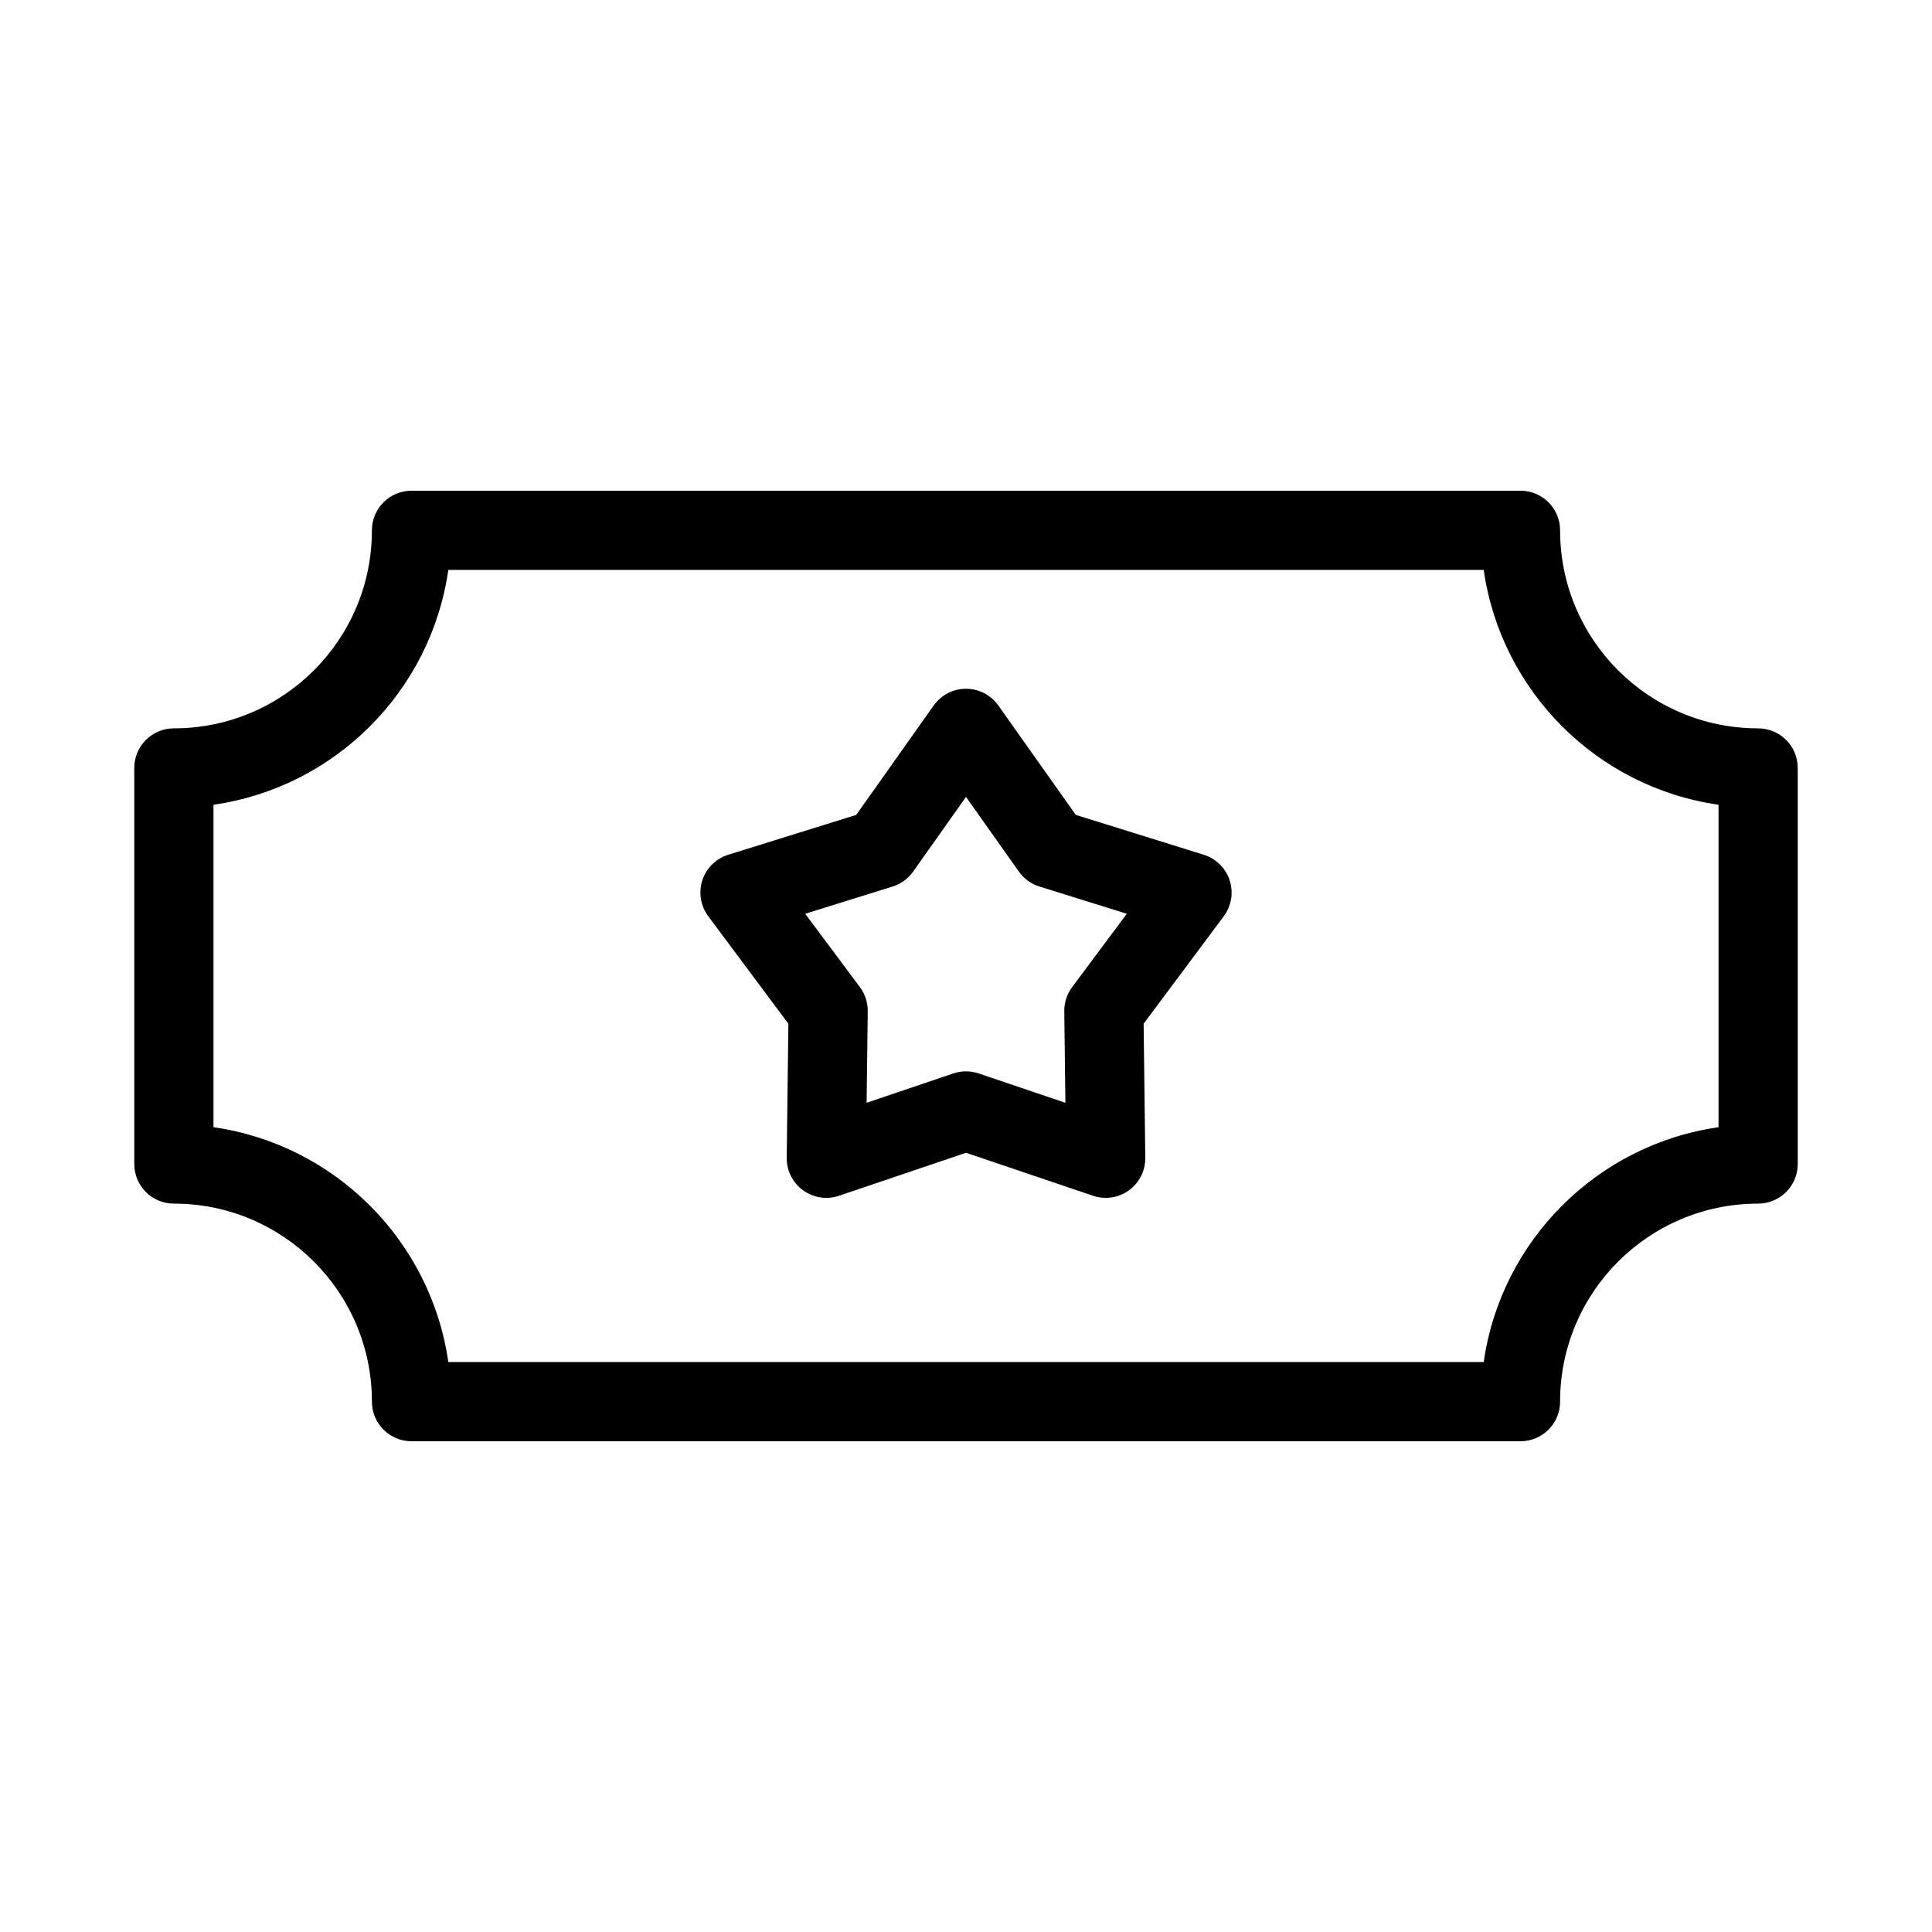
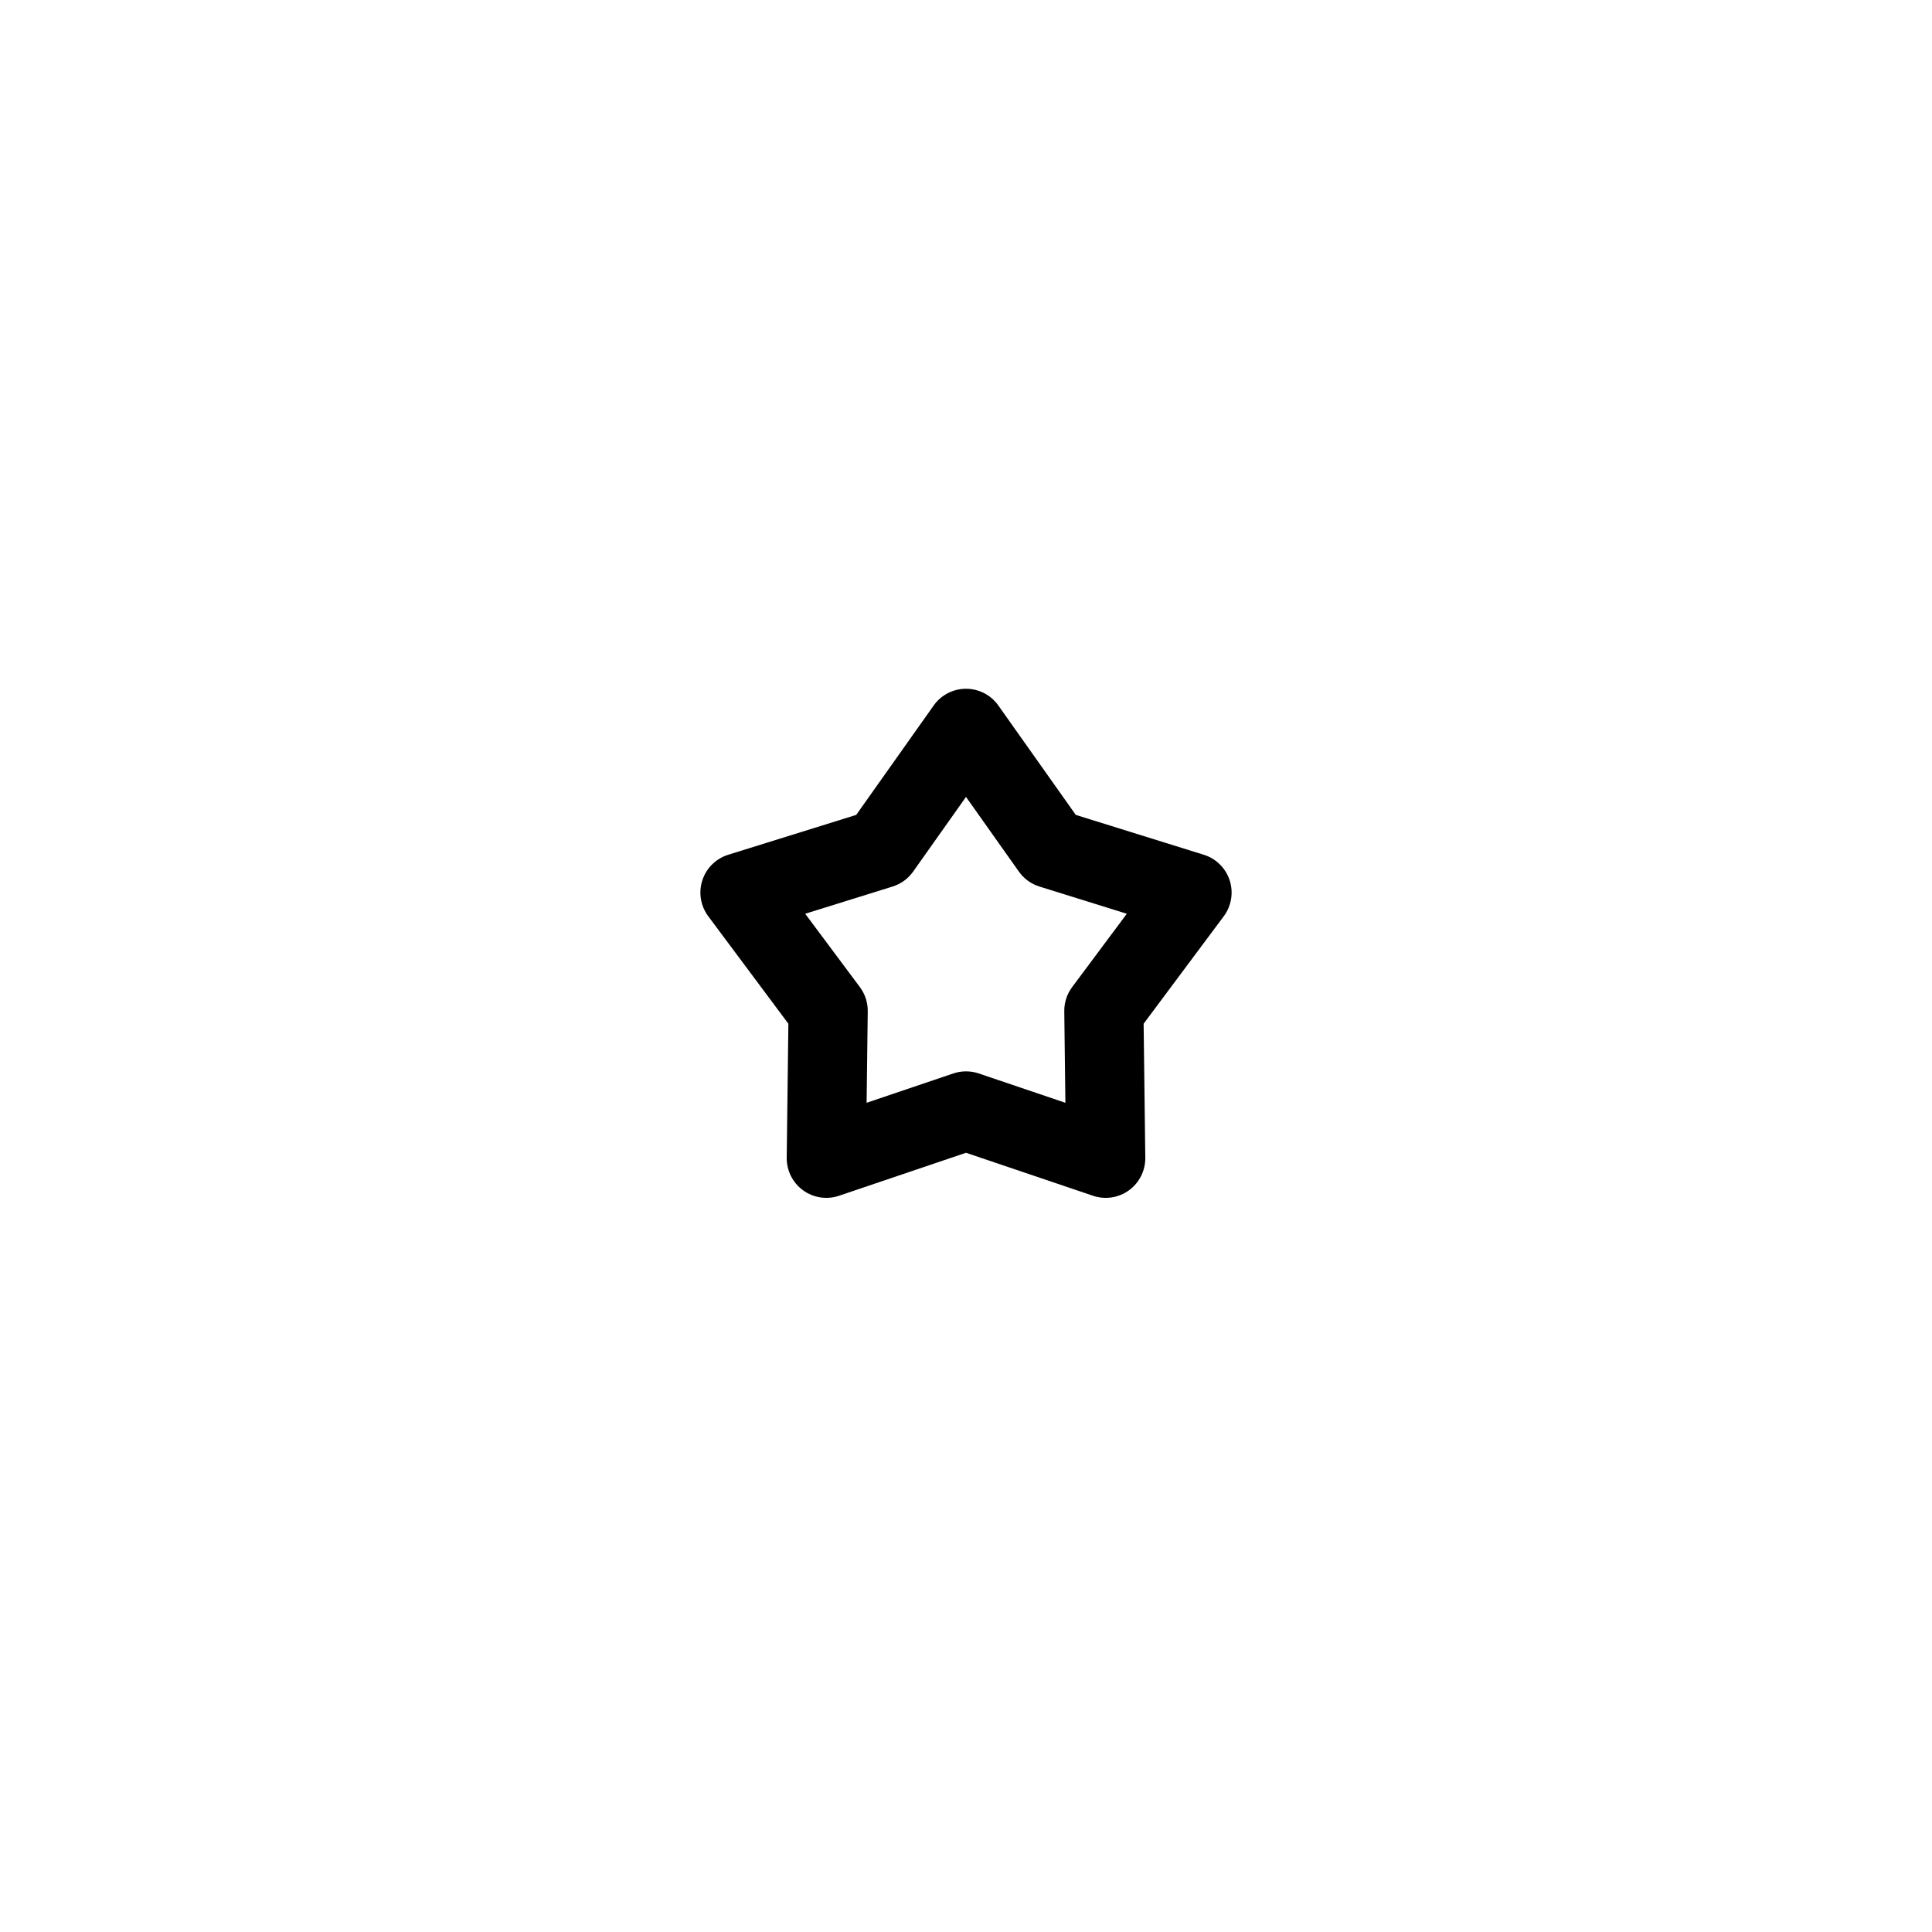
<svg xmlns="http://www.w3.org/2000/svg" fill="#000000" width="800px" height="800px" version="1.1" viewBox="144 144 512 512">
  <g fill-rule="evenodd">
-     <path d="m242.56 284.54c0-5.797 4.699-10.496 10.496-10.496h293.89c5.797 0 10.496 4.699 10.496 10.496 0 28.984 23.496 52.48 52.48 52.48 5.797 0 10.496 4.699 10.496 10.496v104.96c0 5.793-4.699 10.496-10.496 10.496-28.984 0-52.48 23.496-52.48 52.477 0 5.797-4.699 10.496-10.496 10.496h-293.89c-5.797 0-10.496-4.699-10.496-10.496 0-28.98-23.496-52.477-52.48-52.477-5.797 0-10.496-4.703-10.496-10.496v-104.96c0-5.797 4.699-10.496 10.496-10.496 28.984 0 52.48-23.496 52.48-52.48zm20.246 10.496c-4.602 32.176-30.055 57.629-62.23 62.23v85.457c32.176 4.602 57.629 30.055 62.23 62.23h274.39c4.602-32.176 30.055-57.629 62.23-62.23v-85.457c-32.176-4.602-57.629-30.055-62.23-62.23z" />
    <path d="m400 326.53c3.406 0 6.602 1.652 8.566 4.43l20.527 28.996 33.922 10.562c3.25 1.012 5.809 3.539 6.859 6.777 1.055 3.238 0.469 6.789-1.562 9.52l-21.238 28.48 0.441 35.523c0.039 3.406-1.574 6.621-4.328 8.625-2.754 2-6.309 2.539-9.535 1.445l-33.652-11.391-33.648 11.391c-3.227 1.094-6.781 0.555-9.535-1.445-2.754-2.004-4.367-5.219-4.328-8.625l0.438-35.523-21.234-28.48c-2.035-2.731-2.617-6.281-1.566-9.52s3.609-5.766 6.863-6.777l33.918-10.562 20.531-28.996c1.965-2.777 5.156-4.43 8.562-4.43zm0 28.66-14.012 19.797c-1.332 1.883-3.246 3.273-5.449 3.957l-23.156 7.211 14.5 19.445c1.375 1.848 2.106 4.098 2.078 6.402l-0.301 24.25 22.977-7.777c2.184-0.738 4.547-0.738 6.731 0l22.973 7.777-0.297-24.25c-0.027-2.305 0.703-4.555 2.078-6.402l14.496-19.445-23.156-7.211c-2.199-0.684-4.113-2.074-5.445-3.957z" />
  </g>
</svg>